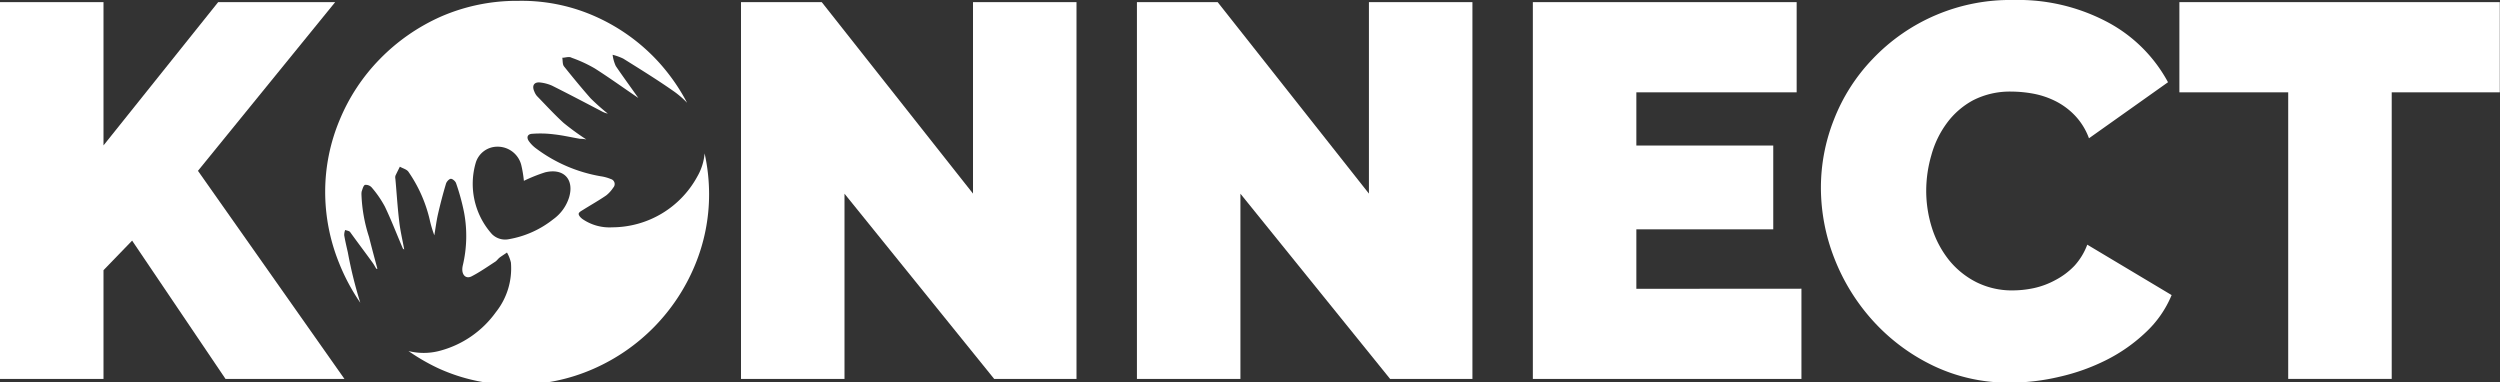
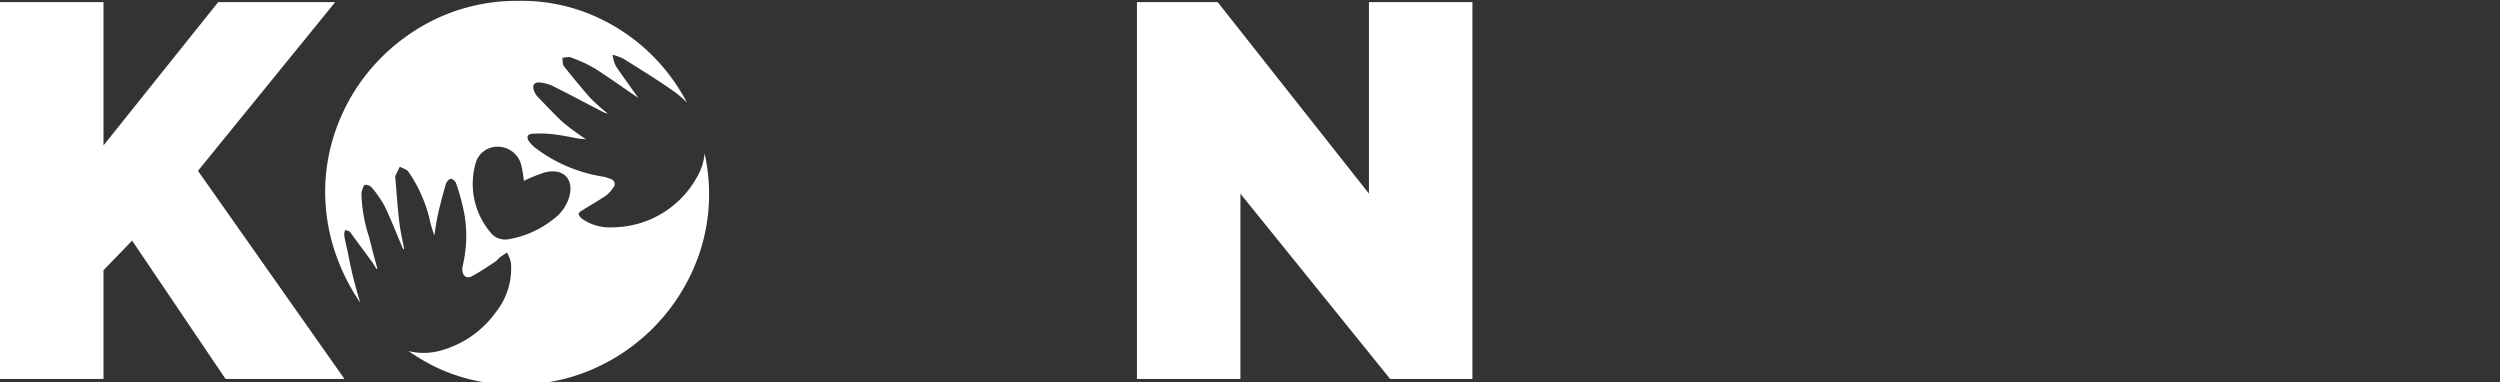
<svg xmlns="http://www.w3.org/2000/svg" id="artwork" viewBox="0 0 235.02 35.92">
  <rect x="0" y="0" width="235.02" height="35.92" fill="#333333" stroke="none" />
  <defs>
    <style>.cls-1{fill:#fff;}</style>
  </defs>
  <path class="cls-1" d="M0,35.62V.2H9.73V13.67L20.51.2h11L18.61,16.06,32.38,35.62H21.2l-8.78-13L9.73,25.4V35.62Z" />
-   <path class="cls-1" d="M79.39,18.21V35.62H69.66V.2h7.59l14.22,18V.2h9.73V35.62H93.46Z" />
  <path class="cls-1" d="M116.61,18.21V35.62h-9.73V.2h7.59l14.22,18V.2h9.73V35.62h-7.74Z" />
-   <path class="cls-1" d="M169.35,27.14v8.48H144.1V.2h24.8V8.68H153.83v5H166.7v7.88H153.83v5.59Z" />
-   <path class="cls-1" d="M171.18,17.61a17.35,17.35,0,0,1,1.23-6.38A17.22,17.22,0,0,1,176,5.59,17.83,17.83,0,0,1,189.3,0a17.89,17.89,0,0,1,8.9,2.12,13.83,13.83,0,0,1,5.61,5.61L196.38,13a6.17,6.17,0,0,0-1.32-2.14,6.67,6.67,0,0,0-1.82-1.35,7.91,7.91,0,0,0-2.07-.7,11.68,11.68,0,0,0-2.07-.2,7.59,7.59,0,0,0-3.62.82A7.46,7.46,0,0,0,183,11.6a9.11,9.11,0,0,0-1.44,3,12,12,0,0,0-.48,3.32,11.6,11.6,0,0,0,.55,3.54,9.39,9.39,0,0,0,1.6,3,7.88,7.88,0,0,0,2.57,2.07,7.48,7.48,0,0,0,3.42.77,9.71,9.71,0,0,0,2-.22,7.59,7.59,0,0,0,2-.75A6.89,6.89,0,0,0,195,25a6.06,6.06,0,0,0,1.22-2l7.93,4.74a10,10,0,0,1-2.42,3.49,15.43,15.43,0,0,1-3.69,2.6,19.2,19.2,0,0,1-4.44,1.59,20.2,20.2,0,0,1-4.61.55,16.35,16.35,0,0,1-7.21-1.57,18.32,18.32,0,0,1-5.64-4.17,19,19,0,0,1-3.67-5.88A18.25,18.25,0,0,1,171.18,17.61Z" />
-   <path class="cls-1" d="M235,8.68H224.84V35.62h-9.73V8.68H204.88V.2H235Z" />
  <path class="cls-1" d="M66.24,14.42a5.26,5.26,0,0,1-.69,2.18,9.14,9.14,0,0,1-8,4.77,4.47,4.47,0,0,1-2.78-.77c-.17-.12-.37-.33-.37-.49s.27-.29.44-.4c.72-.45,1.45-.86,2.15-1.34a3.1,3.1,0,0,0,.66-.73.49.49,0,0,0-.23-.81,3.94,3.94,0,0,0-.95-.26,14.11,14.11,0,0,1-6.12-2.65,3,3,0,0,1-.61-.62c-.27-.36-.17-.69.27-.72a10.24,10.24,0,0,1,2.07.05c.82.09,1.63.28,2.45.42.15,0,.31,0,.59.06a24.55,24.55,0,0,1-2.13-1.55c-.88-.8-1.68-1.68-2.51-2.53a1.43,1.43,0,0,1-.25-.43c-.26-.57,0-.93.6-.84a3.78,3.78,0,0,1,1.06.29c1.56.78,3.1,1.59,4.65,2.4a2,2,0,0,0,.6.23,20.29,20.29,0,0,1-1.62-1.44c-.88-1-1.7-2-2.5-3-.15-.19-.11-.54-.16-.81.3,0,.63-.15.88,0a12.78,12.78,0,0,1,2.17,1c1.4.89,2.74,1.86,4.1,2.78-.71-1-1.44-2-2.12-3a3.61,3.61,0,0,1-.3-1.06,5.36,5.36,0,0,1,1,.36c1.6,1,3.22,2,4.76,3.08a8.6,8.6,0,0,1,1.24,1.07,18.38,18.38,0,0,0-2.76-3.92,17.9,17.9,0,0,0-5.66-4.1A17,17,0,0,0,48.74.08a17.86,17.86,0,0,0-7.29,1.48,18.52,18.52,0,0,0-5.75,4,18,18,0,0,0-3.78,5.74A17.45,17.45,0,0,0,30.57,18a17.84,17.84,0,0,0,1.3,6.71,19.05,19.05,0,0,0,2,3.75,40.32,40.32,0,0,1-1.17-4.73c-.12-.53-.25-1.07-.34-1.61a1.29,1.29,0,0,1,.09-.5c.15.06.37.08.46.19.72,1,1.42,1.92,2.12,2.89.13.18.23.38.35.57l.1,0c-.27-1-.54-2-.79-3a14.4,14.4,0,0,1-.71-4A1.35,1.35,0,0,1,34,18c.08-.22.15-.54.31-.62a.75.75,0,0,1,.63.24,9.94,9.94,0,0,1,1.24,1.8c.6,1.25,1.1,2.56,1.65,3.84a.26.26,0,0,0,.17.19c-.16-.87-.37-1.75-.47-2.63-.16-1.33-.24-2.68-.36-4a.7.7,0,0,1,0-.29c.13-.29.28-.57.42-.86.27.16.63.24.8.47a13.16,13.16,0,0,1,2,4.49,10.9,10.9,0,0,0,.44,1.49c.11-.64.19-1.29.33-1.93.23-1,.49-2,.77-2.93.06-.19.29-.44.45-.45s.43.23.49.4a20.47,20.47,0,0,1,.75,2.73,12,12,0,0,1-.11,5,1.74,1.74,0,0,0-.05.39c0,.57.38.9.87.65.78-.4,1.5-.91,2.23-1.38.15-.1.26-.27.4-.38s.47-.32.7-.48a3.53,3.53,0,0,1,.37.94,6.59,6.59,0,0,1-1.41,4.66A9.46,9.46,0,0,1,41.26,33a5.89,5.89,0,0,1-2.86,0,19,19,0,0,0,2.78,1.61,17,17,0,0,0,7.36,1.55,17.53,17.53,0,0,0,7.28-1.5,18.25,18.25,0,0,0,9.49-9.68,17.33,17.33,0,0,0,1.35-6.74A17.87,17.87,0,0,0,66.24,14.42ZM53.5,18.55A4,4,0,0,1,52,20.62a9.22,9.22,0,0,1-4.19,1.87A1.75,1.75,0,0,1,46.24,22a7.08,7.08,0,0,1-1.51-6.72,2.12,2.12,0,0,1,2-1.49A2.29,2.29,0,0,1,49,15.5,11.21,11.21,0,0,1,49.25,17a15,15,0,0,1,2-.8C53,15.78,54,16.87,53.5,18.55Z" />
</svg>